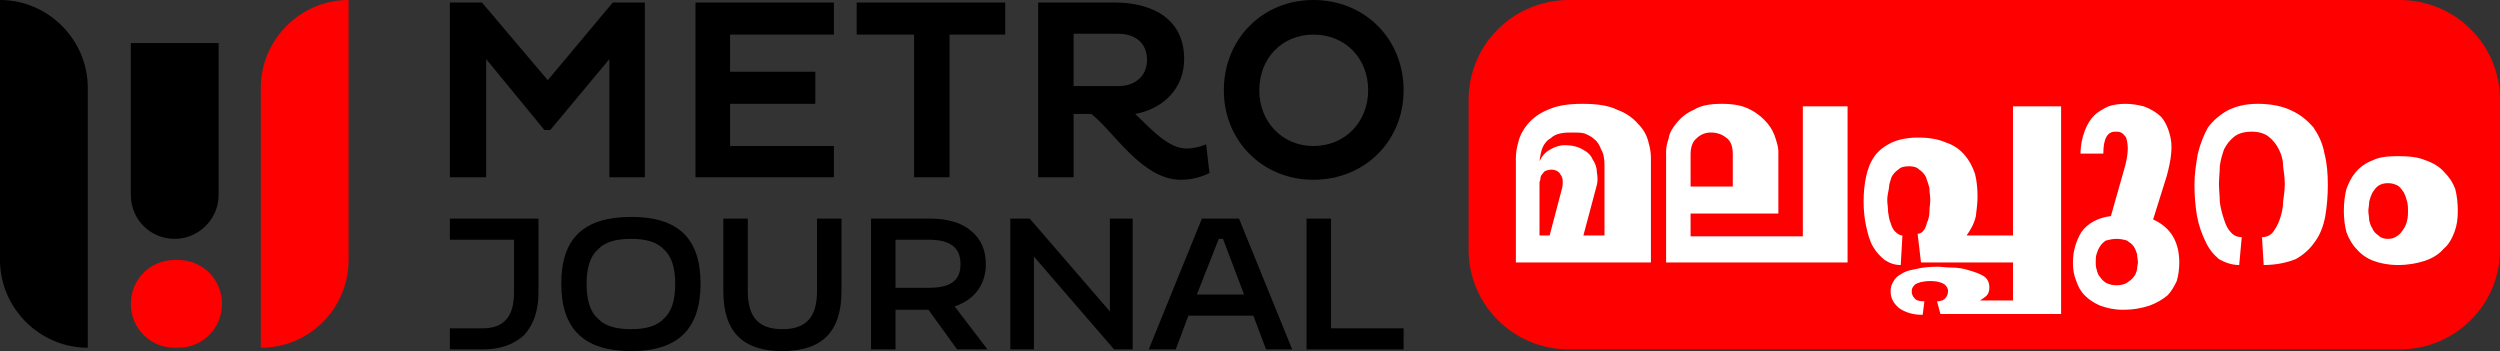
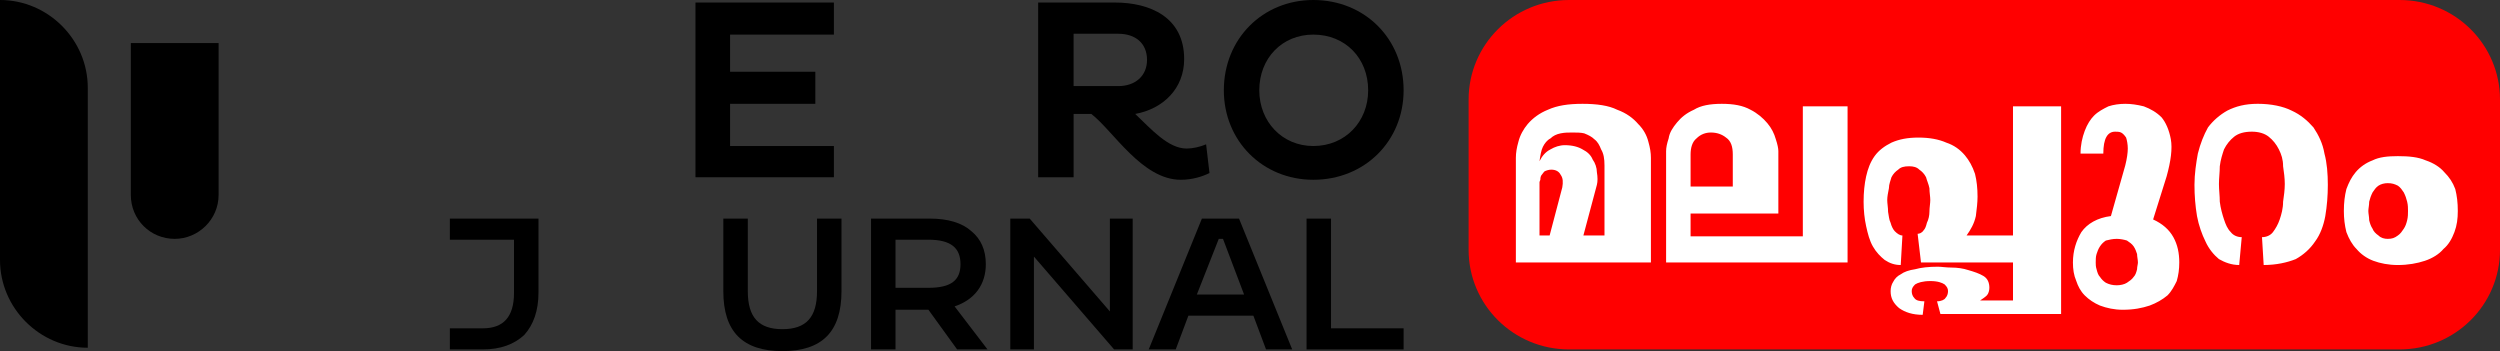
<svg xmlns="http://www.w3.org/2000/svg" xml:space="preserve" width="2.962in" height="0.416in" version="1.1" style="shape-rendering:geometricPrecision; text-rendering:geometricPrecision; image-rendering:optimizeQuality; fill-rule:evenodd; clip-rule:evenodd" viewBox="0 0 2962 416">
  <rect x="0" y="0" width="2962" height="416" fill="#333333" stroke="none" />
  <defs>
    <style type="text/css">
   
    .fil0 {fill:red}
    .fil1 {fill:black;fill-rule:nonzero}
    .fil2 {fill:red;fill-rule:nonzero}
    .fil3 {fill:white;fill-rule:nonzero}
   
  </style>
  </defs>
  <g id="Layer_x0020_1">
    <g id="_343127376">
      <path class="fil0" d="M1859 0l984 0c66,0 119,53 119,118l0 178c0,65 -53,118 -119,118l-984 0c-66,0 -119,-53 -119,-118l0 -178c0,-65 53,-118 119,-118z" />
      <path class="fil1" d="M207 283l0 0c-29,0 -52,-23 -52,-52l0 -180 104 0 0 180c0,29 -24,52 -52,52z" />
      <path class="fil1" d="M104 412l0 0c-57,0 -104,-47 -104,-104l0 -308c57,0 104,47 104,104l0 308z" />
-       <path class="fil2" d="M155 360l0 0c0,-29 23,-52 52,-52l4 0c29,0 52,23 52,52 0,29 -23,52 -52,52l-4 0c-29,0 -52,-23 -52,-52z" />
-       <path class="fil2" d="M309 412l0 0 0 -308c0,-57 47,-104 104,-104l0 308c0,57 -46,104 -104,104z" />
      <path class="fil1" d="M533 259l0 25 76 0 0 63c0,29 -13,42 -37,42l-39 0 0 25 39 0c21,0 37,-6 49,-17 11,-12 17,-29 17,-50l0 -88 -105 0z" />
-       <path class="fil1" d="M787 377c-8,9 -21,13 -39,13 -19,0 -32,-4 -40,-13 -9,-8 -13,-22 -13,-41 0,-18 4,-32 13,-40 8,-9 21,-13 40,-13 18,0 31,4 39,13 9,8 13,22 13,40 0,19 -4,33 -13,41zm-39 -120c-56,0 -83,25 -83,79 0,54 27,80 83,80 55,0 82,-26 82,-80 0,-54 -27,-79 -82,-79z" />
      <path class="fil1" d="M968 259l0 86c0,31 -13,45 -41,45 -28,0 -41,-14 -41,-45l0 -86 -29 0 0 86c0,48 23,71 70,71 47,0 70,-23 70,-71l0 -86 -29 0z" />
      <path class="fil1" d="M1100 341l-39 0 0 -57 39 0c27,0 38,10 38,29 0,19 -11,28 -38,28zm31 22c24,-8 37,-26 37,-50 0,-17 -6,-30 -17,-39 -11,-10 -28,-15 -49,-15l-70 0 0 155 29 0 0 -47 39 0 34 47 36 0 -39 -51z" />
      <polygon class="fil1" points="1315,259 1315,369 1220,259 1197,259 1197,414 1225,414 1225,304 1320,414 1342,414 1342,259 " />
      <path class="fil1" d="M1418 349l26 -66 5 0 25 66 -56 0zm50 -90l-44 0 -63 155 32 0 15 -40 77 0 15 40 31 0 -63 -155z" />
      <polygon class="fil1" points="1577,389 1577,259 1548,259 1548,414 1663,414 1663,389 " />
-       <polygon class="fil1" points="722,70 652,154 645,154 576,70 576,210 533,210 533,3 571,3 649,95 726,3 764,3 764,210 722,210 " />
      <polygon class="fil1" points="824,210 824,3 988,3 988,41 865,41 865,85 966,85 966,123 865,123 865,173 988,173 988,210 " />
-       <polygon class="fil1" points="1125,41 1125,210 1083,210 1083,41 1015,41 1015,3 1191,3 1191,41 " />
      <path class="fil1" d="M1272 40l0 62 53 0c20,0 34,-12 34,-31 0,-20 -14,-31 -34,-31l-53 0zm-42 -37l91 0c41,0 82,17 82,67 0,35 -25,59 -58,65 19,18 39,41 61,41 7,0 16,-2 23,-5l4 34c-8,4 -20,8 -34,8 -46,0 -80,-58 -106,-78l-21 0 0 75 -42 0 0 -207z" />
      <path class="fil1" d="M1556 173c38,0 65,-29 65,-66 0,-38 -27,-66 -65,-66 -37,0 -64,28 -64,66 0,37 27,66 64,66zm0 -173c61,0 107,46 107,107 0,60 -46,106 -107,106 -60,0 -106,-46 -106,-106 0,-61 46,-107 106,-107z" />
      <path class="fil3" d="M1796 311l0 -124c0,-6 1,-12 3,-19 2,-8 6,-15 11,-21 6,-7 14,-13 24,-17 11,-5 24,-7 41,-7 17,0 31,2 41,7 11,4 19,10 25,17 6,6 10,13 12,21 2,7 3,13 3,19l0 124 -160 0zm105 -32l0 -83c0,-8 -1,-14 -4,-19 -2,-5 -4,-9 -8,-12 -3,-3 -7,-5 -12,-7 -4,-1 -9,-1 -14,-1 -5,0 -9,0 -14,1 -5,1 -9,3 -12,6 -4,2 -7,6 -9,10 -2,4 -3,10 -4,17 3,-6 7,-11 13,-14 5,-3 11,-5 17,-5 9,0 16,2 21,5 6,3 10,7 12,12 3,4 5,10 5,15 1,6 1,11 0,15l-16 60 25 0zm-77 0l12 0 15 -57c1,-6 1,-11 -2,-15 -2,-4 -6,-6 -11,-6 -3,0 -6,1 -8,2 -2,2 -3,4 -4,5 -1,2 -1,4 -1,5 -1,2 -1,3 -1,3l0 63zm150 -100c0,-4 1,-9 3,-15 1,-7 5,-13 10,-19 5,-6 11,-11 20,-15 8,-5 19,-7 33,-7 14,0 25,2 34,7 8,4 15,10 20,16 5,6 8,12 10,19 2,6 3,11 3,14l0 74 -104 0 0 27 133 0 0 -154 53 0 0 185 -215 0 0 -102 0 -30zm79 4c0,-9 -2,-16 -8,-20 -5,-4 -11,-6 -18,-6 -6,0 -12,2 -17,7 -5,4 -7,11 -7,19l0 38 50 0 0 -38zm246 189l-4 -15c5,0 9,-2 10,-4 2,-2 3,-5 3,-8 0,-3 -1,-5 -4,-8 -3,-2 -8,-4 -17,-4 -9,0 -15,2 -18,4 -3,3 -4,5 -4,8 0,3 1,6 3,8 2,3 6,4 12,4l-2 16c-12,0 -21,-3 -28,-8 -7,-6 -10,-12 -10,-20 0,-4 1,-8 3,-11 2,-4 5,-7 9,-9 4,-3 10,-5 17,-6 7,-2 16,-3 27,-3 4,0 10,1 16,1 7,0 14,1 20,3 7,2 13,4 18,7 5,3 7,8 7,14 0,3 -1,7 -3,9 -2,2 -5,4 -8,6l39 0 0 -45 -109 0 -4 -34c2,0 5,-1 7,-4 2,-2 3,-5 4,-9 2,-4 3,-9 3,-13 0,-5 1,-10 1,-14 0,-4 -1,-9 -1,-14 -1,-5 -3,-9 -4,-13 -2,-4 -5,-7 -8,-9 -3,-3 -7,-4 -12,-4 -6,0 -10,1 -13,4 -3,2 -6,5 -8,9 -1,4 -3,8 -3,13 -1,5 -2,10 -2,14 0,4 1,9 1,14 1,5 1,9 3,13 1,4 3,8 5,10 3,3 6,5 9,5l-2 35c-7,0 -13,-2 -19,-6 -5,-4 -10,-9 -14,-16 -4,-7 -6,-15 -8,-24 -2,-9 -3,-19 -3,-29 0,-11 1,-21 3,-30 2,-9 5,-17 10,-24 5,-7 12,-12 20,-16 9,-4 19,-6 32,-6 13,0 24,2 33,6 9,3 16,8 22,15 5,6 9,13 12,22 2,8 3,17 3,27 0,7 -1,15 -2,23 -2,9 -6,16 -11,23l55 0 0 -153 57 0 0 246 -143 0zm283 -61c0,8 -1,15 -3,22 -3,6 -6,12 -11,17 -6,5 -13,9 -21,12 -9,3 -19,5 -32,5 -10,0 -19,-2 -27,-5 -7,-3 -13,-7 -18,-12 -5,-5 -8,-11 -10,-17 -3,-7 -4,-14 -4,-22 0,-14 4,-26 10,-36 7,-10 19,-17 35,-19l17 -60c2,-8 3,-15 3,-20 0,-5 -1,-10 -2,-13 -2,-3 -4,-5 -6,-6 -2,-1 -5,-1 -7,-1 -9,0 -14,8 -14,26l-27 0c0,-10 2,-19 5,-27 3,-8 7,-14 11,-18 5,-5 11,-8 17,-11 6,-2 13,-3 20,-3 7,0 14,1 22,3 8,3 15,7 21,13 5,6 9,15 11,26 2,11 0,26 -5,44l-16 51c11,5 19,12 24,21 5,9 7,19 7,30zm-49 0c0,-3 -1,-7 -1,-10 -1,-3 -2,-6 -4,-9 -2,-3 -5,-5 -8,-7 -3,-1 -8,-2 -12,-2 -5,0 -9,1 -13,2 -3,2 -5,4 -7,7 -2,3 -3,6 -4,9 -1,3 -1,7 -1,10 0,2 0,5 1,8 1,4 2,7 4,9 2,3 4,5 7,7 4,2 8,3 13,3 4,0 9,-1 12,-3 3,-2 6,-4 8,-7 2,-2 3,-5 4,-9 0,-3 1,-6 1,-8zm135 -155c-9,0 -16,2 -21,6 -5,4 -9,9 -12,15 -2,6 -4,12 -5,20 0,7 -1,14 -1,21 0,7 1,14 1,21 1,8 3,15 5,21 2,6 4,11 8,15 3,4 8,6 13,6l-3 33c-9,0 -17,-3 -24,-7 -6,-5 -12,-12 -16,-21 -4,-8 -8,-19 -10,-30 -2,-12 -3,-24 -3,-37 0,-13 2,-26 4,-37 3,-12 7,-22 12,-31 6,-8 14,-15 23,-20 10,-5 21,-8 36,-8 16,0 30,3 40,8 11,5 19,12 26,20 6,9 11,19 13,31 3,11 4,24 4,37 0,13 -1,25 -3,37 -2,11 -6,22 -12,30 -6,9 -14,16 -23,21 -10,4 -23,7 -38,7l-2 -33c5,0 10,-2 13,-6 3,-4 6,-9 8,-15 2,-6 4,-13 4,-21 1,-7 2,-14 2,-21 0,-7 -1,-14 -2,-21 0,-8 -2,-14 -5,-20 -3,-6 -7,-11 -12,-15 -5,-4 -12,-6 -20,-6zm185 94c0,-3 0,-7 -1,-11 -1,-4 -2,-7 -4,-11 -2,-3 -4,-6 -7,-8 -4,-2 -7,-3 -12,-3 -4,0 -8,1 -11,3 -3,2 -5,5 -7,8 -2,4 -3,7 -4,11 0,4 -1,8 -1,11 0,3 1,7 1,11 1,4 2,7 4,10 1,3 4,6 7,8 3,3 7,4 11,4 5,0 8,-1 12,-4 3,-2 5,-5 7,-8 2,-3 3,-6 4,-10 1,-4 1,-8 1,-11zm59 0c0,9 -1,17 -4,25 -3,8 -7,15 -13,20 -5,6 -13,11 -22,14 -9,3 -20,5 -32,5 -11,0 -21,-2 -29,-5 -8,-3 -15,-8 -20,-14 -5,-5 -9,-12 -12,-20 -2,-8 -3,-16 -3,-25 0,-10 1,-18 3,-26 3,-8 6,-14 11,-20 5,-6 12,-11 20,-14 8,-4 18,-5 30,-5 13,0 24,1 33,5 9,3 17,8 22,14 6,6 10,12 13,20 2,8 3,16 3,26z" />
    </g>
  </g>
</svg>